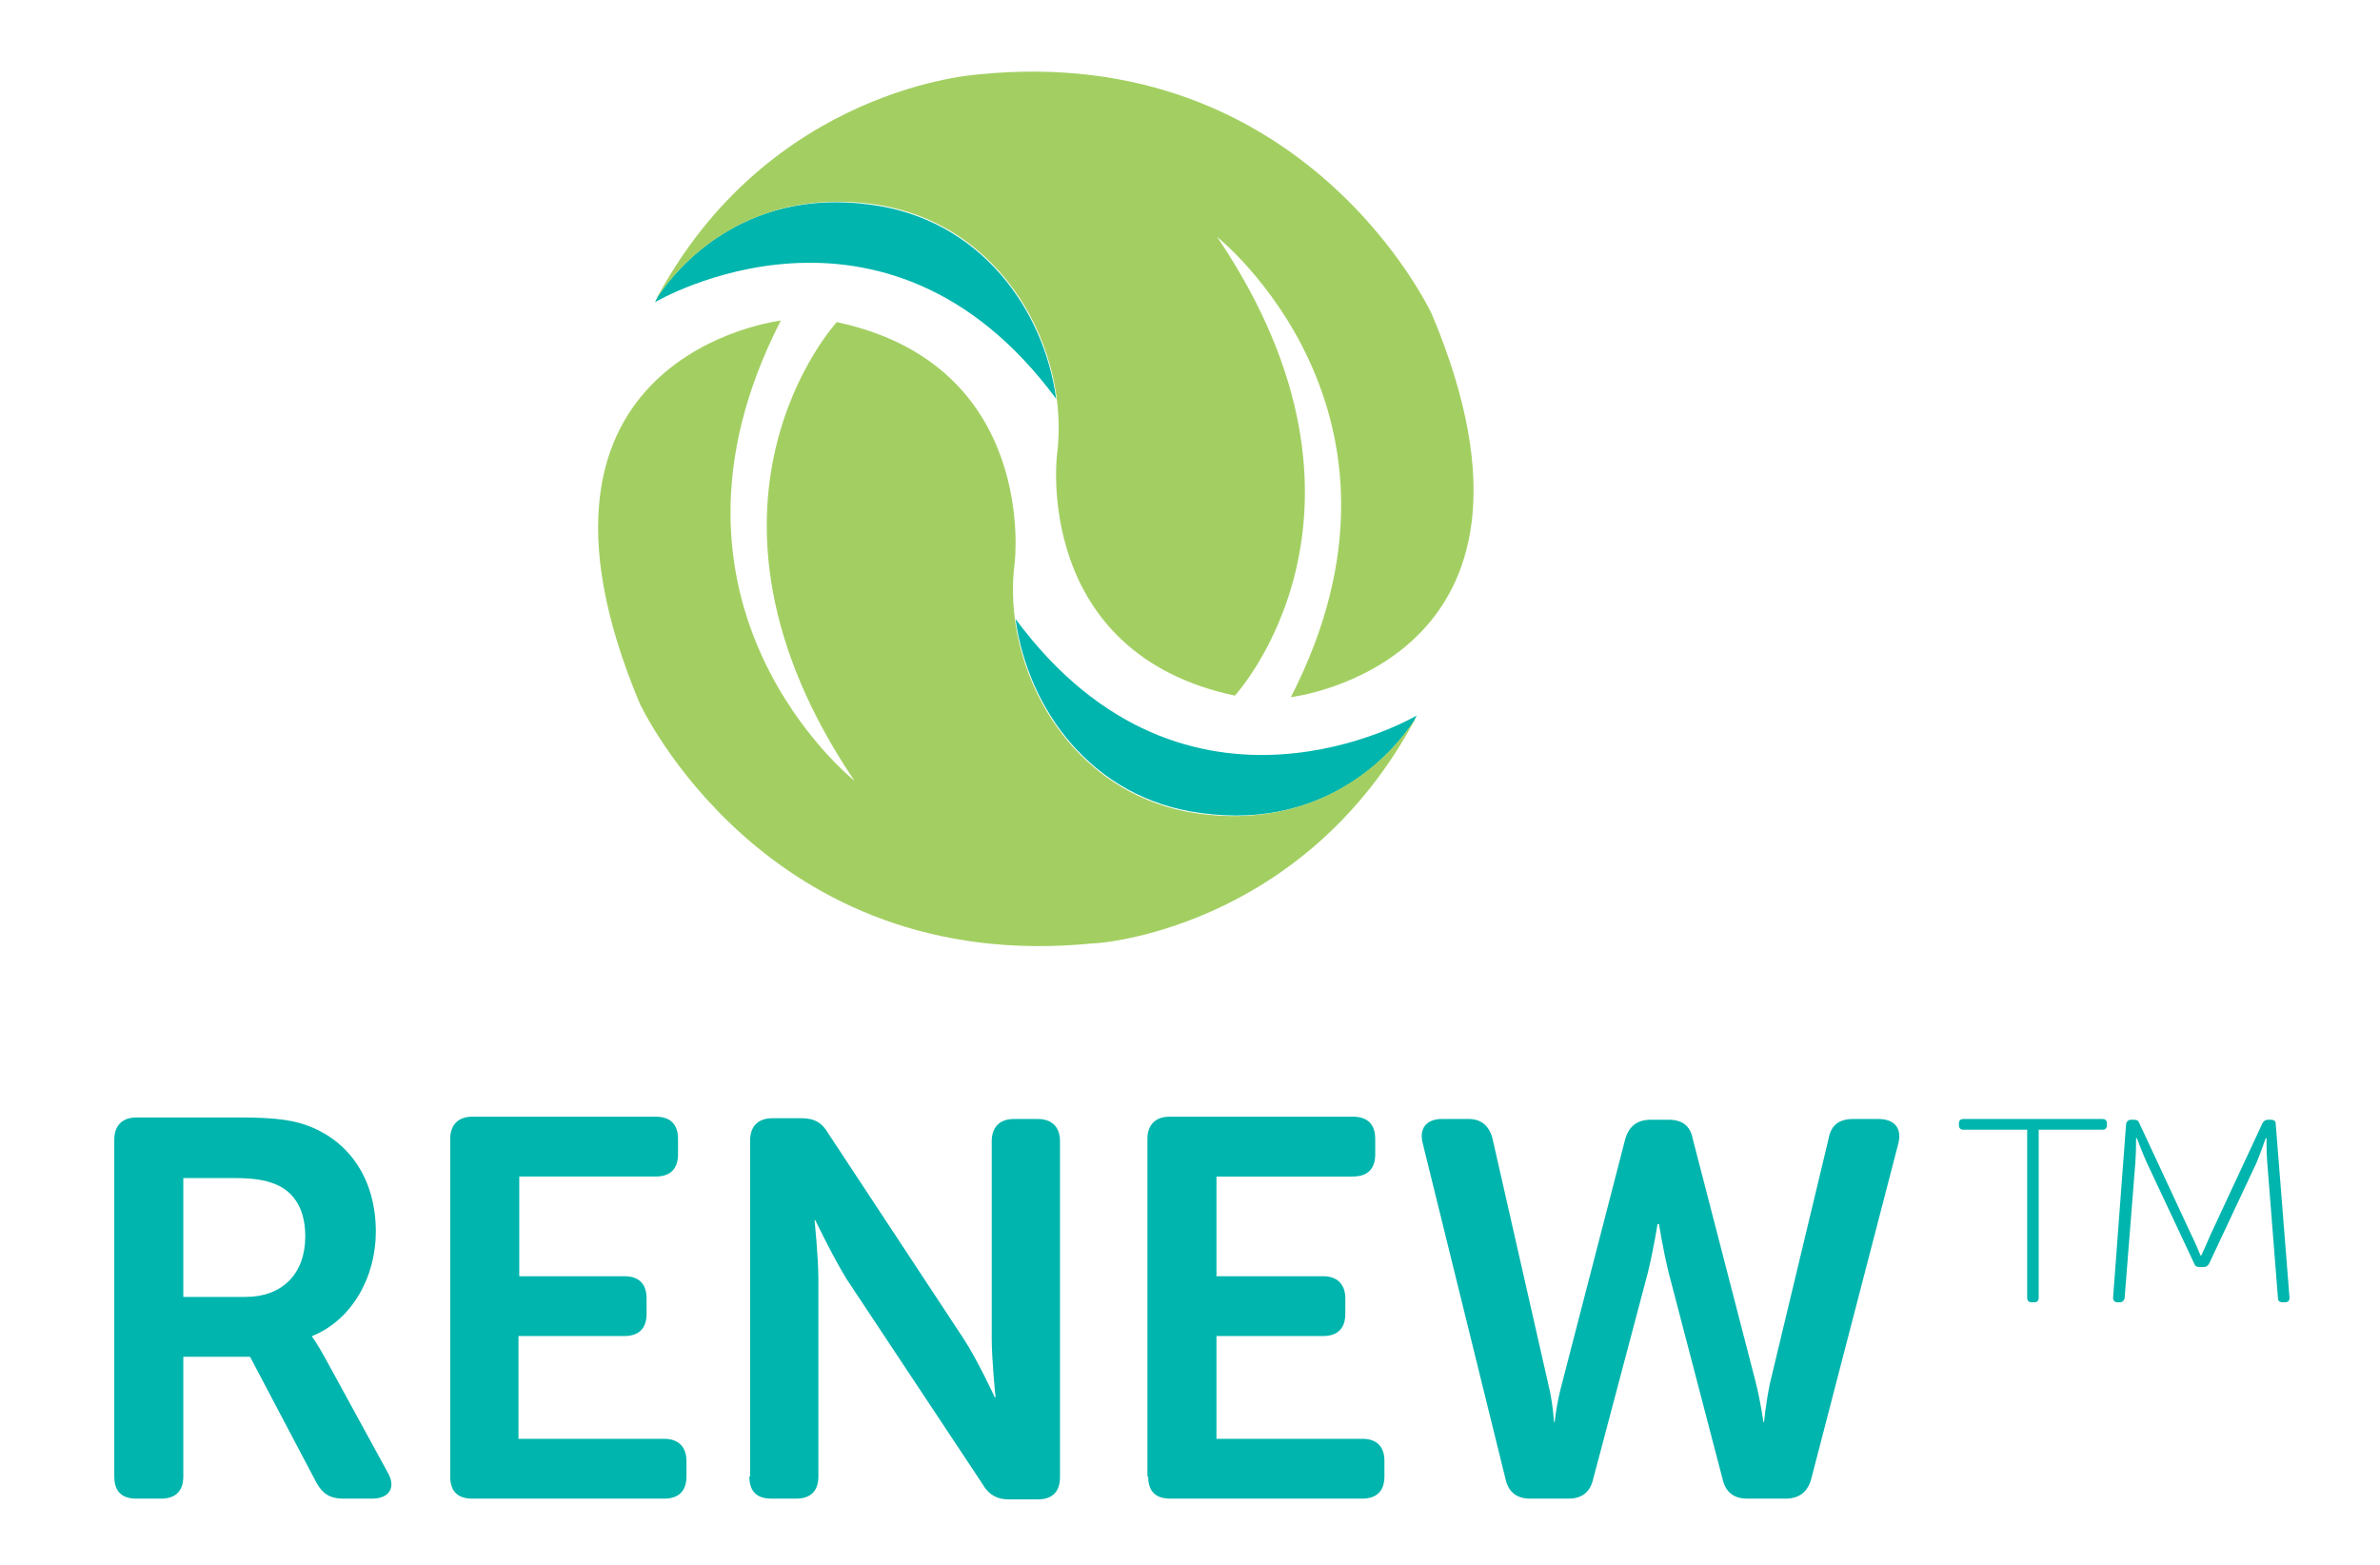
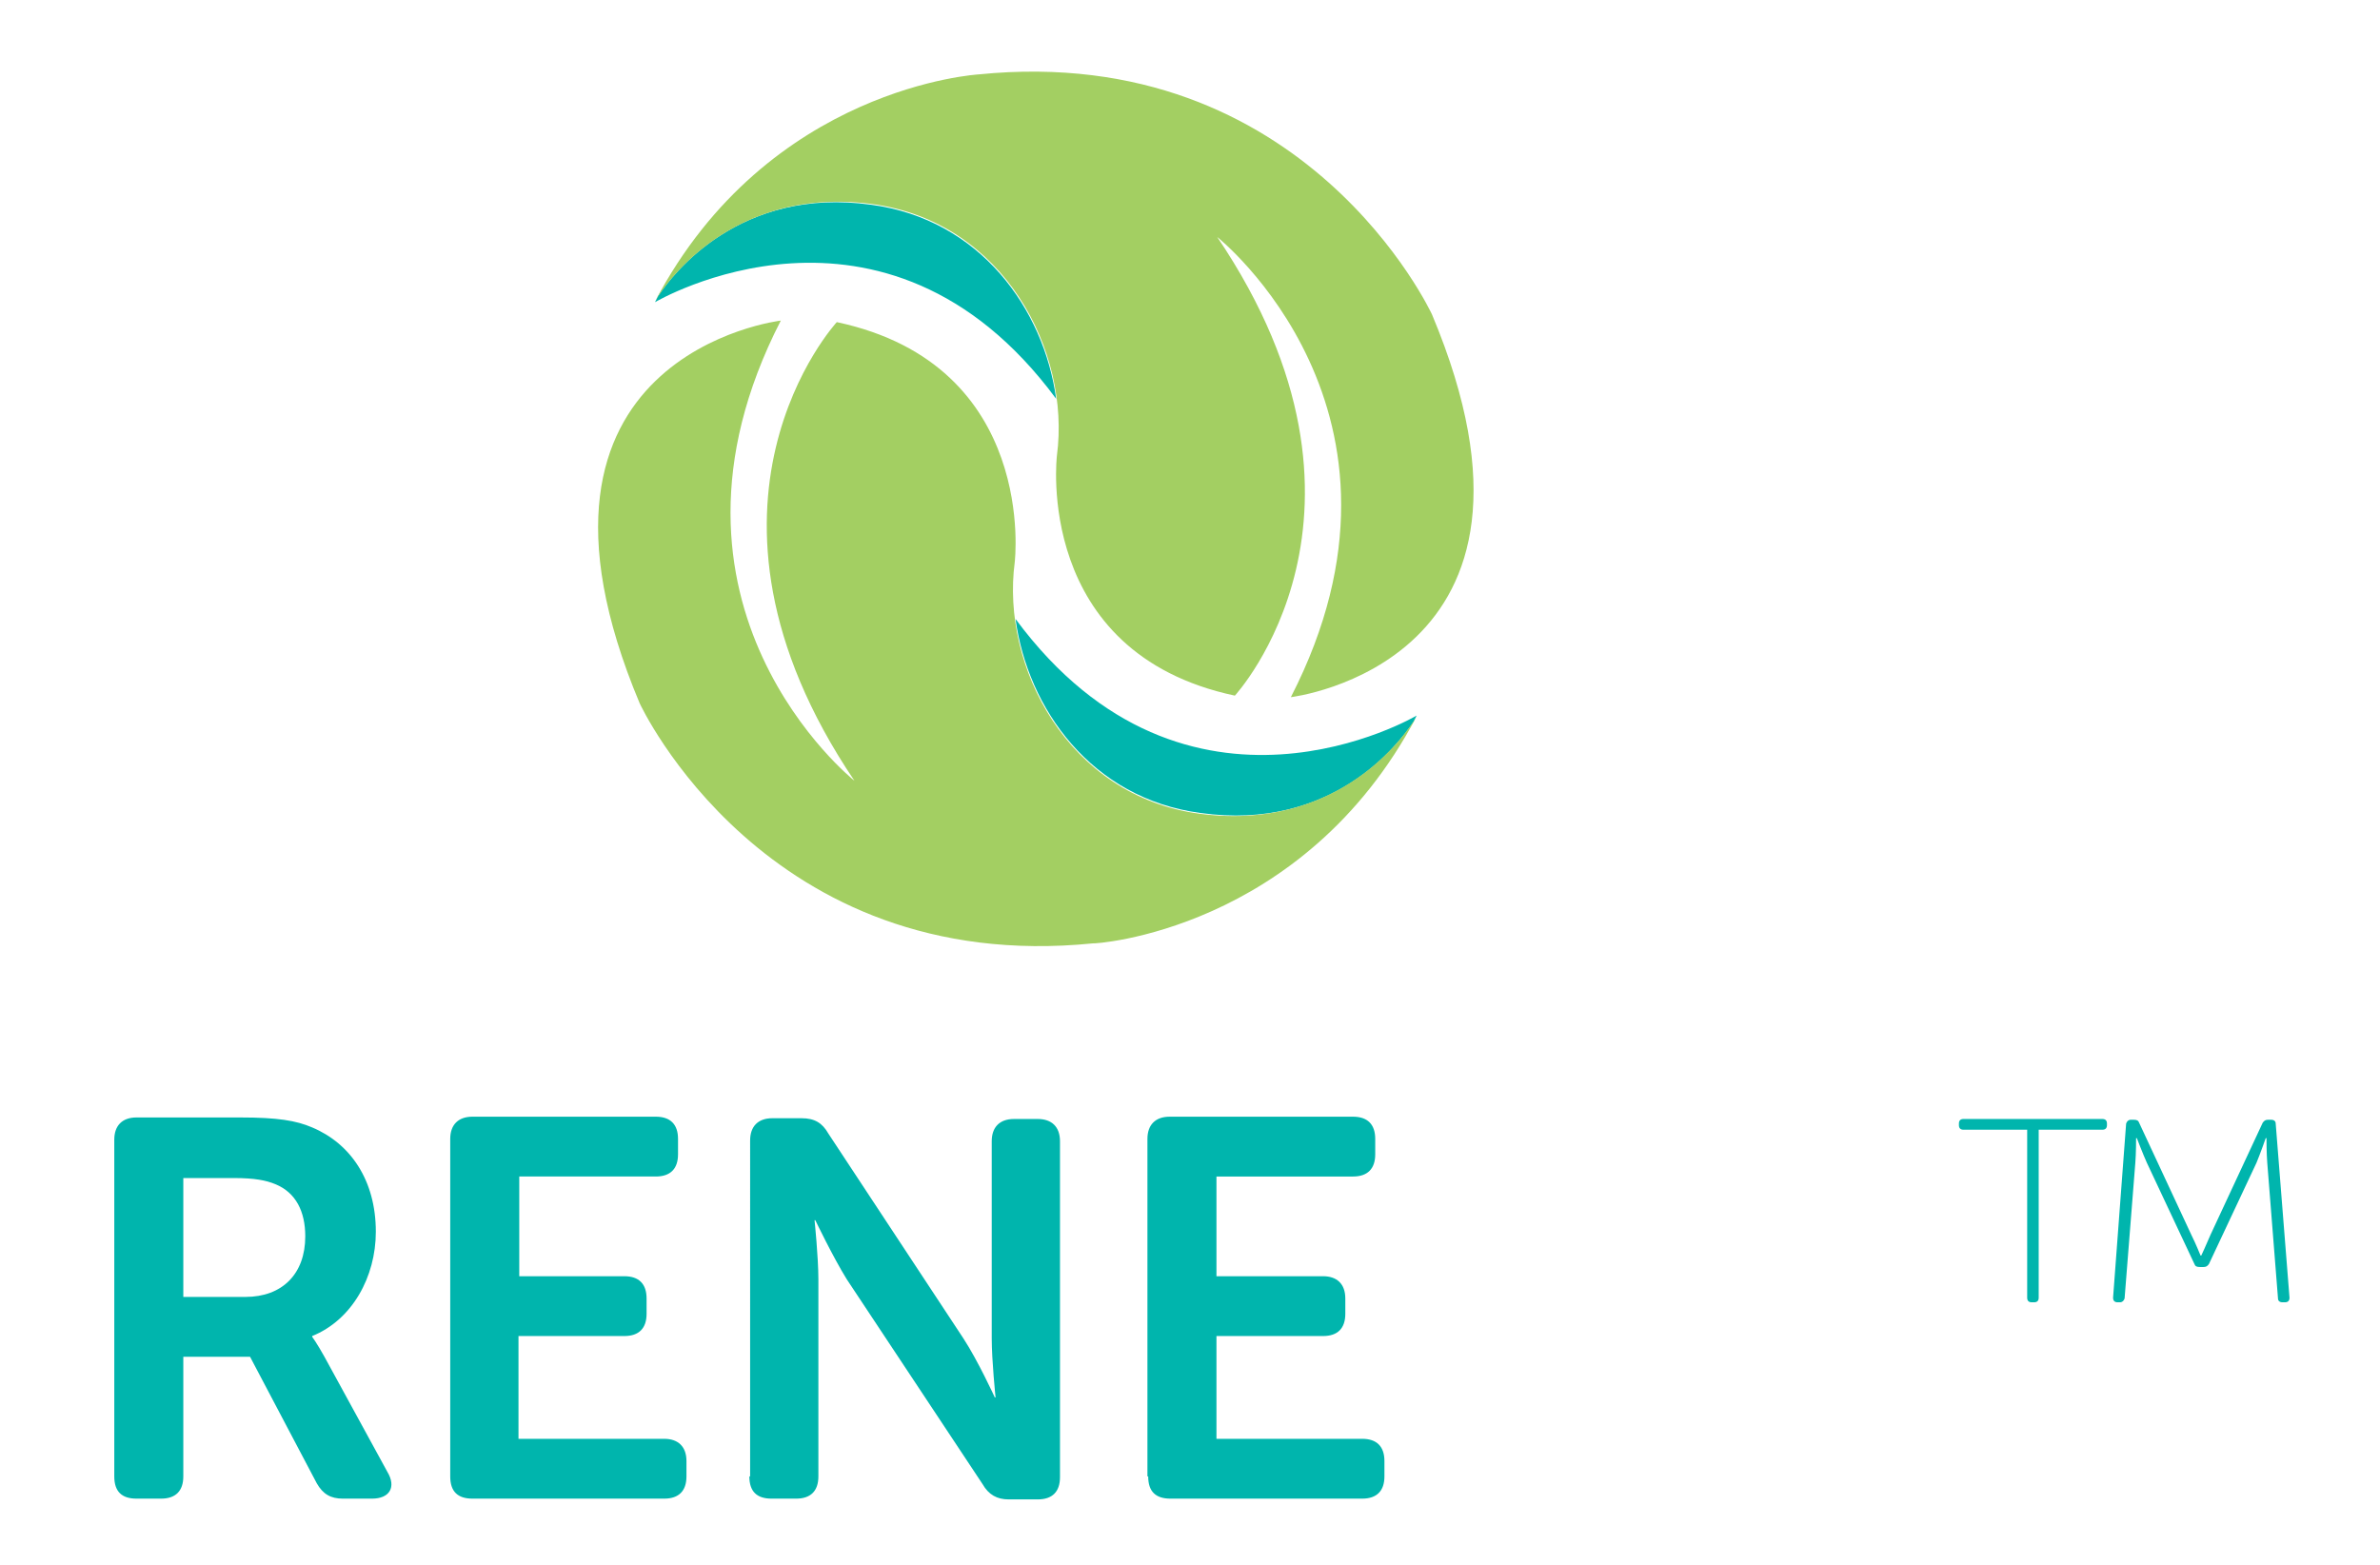
<svg xmlns="http://www.w3.org/2000/svg" version="1.1" x="0px" y="0px" viewBox="0 0 310.3 204.1" style="enable-background:new 0 0 310.3 204.1;" xml:space="preserve">
  <style type="text/css">
	.st0{fill:#00B5AD;}
	.st1{fill:#A3CF62;}
</style>
  <g id="Guides">
</g>
  <g id="Background">
</g>
  <g id="Foreground">
    <g>
      <path class="st0" d="M149.7,192.5c0,2,1,2.9,2.9,2.9h25c1.9,0,2.9-1,2.9-2.9v-2c0-1.9-1-2.9-2.9-2.9h-19v-13.4h13.9    c1.9,0,2.9-1,2.9-2.9v-2c0-1.9-1.1-2.9-2.9-2.9h-13.9v-13h17.8c1.9,0,2.9-1,2.9-2.9v-2c0-1.9-1-2.9-2.9-2.9h-23.9    c-1.9,0-2.9,1.1-2.9,2.9V192.5z M97.7,192.5c0,2,1,2.9,2.9,2.9h3.2c1.9,0,2.9-1,2.9-2.9v-25.7c0-2.9-0.5-7.7-0.5-7.7h0.1    c0,0,2.3,4.8,4.1,7.7l17.7,26.7c0.8,1.4,1.9,2,3.4,2h3.8c1.9,0,2.9-1,2.9-2.9v-43.8c0-1.9-1.1-2.9-2.9-2.9h-3.1    c-1.9,0-2.9,1.1-2.9,2.9v25.7c0,2.9,0.5,7.7,0.5,7.7h-0.1c0,0-2.2-4.8-4.1-7.7l-17.6-26.7c-0.8-1.4-1.8-2-3.5-2h-3.8    c-1.9,0-2.9,1.1-2.9,2.9V192.5z M58.7,192.5c0,2,1,2.9,2.9,2.9h25c1.9,0,2.9-1,2.9-2.9v-2c0-1.9-1.1-2.9-2.9-2.9h-19v-13.4h13.8    c1.9,0,2.9-1,2.9-2.9v-2c0-1.9-1-2.9-2.9-2.9H67.7v-13h17.8c1.9,0,2.9-1,2.9-2.9v-2c0-1.9-1-2.9-2.9-2.9H61.6    c-1.9,0-2.9,1.1-2.9,2.9V192.5z M23.9,169.1v-15.5h6.6c2.7,0,4.2,0.3,5.4,0.8c2.7,1.1,3.9,3.6,3.9,6.8c0,4.9-3,7.9-7.8,7.9H23.9z     M14.9,192.5c0,2,1,2.9,2.9,2.9H21c1.9,0,2.9-1,2.9-2.9v-15.6h8.7l8.7,16.5c0.8,1.4,1.8,2,3.4,2h3.8c2.3,0,3.2-1.5,2-3.5l-8.2-15    c-1-1.8-1.6-2.6-1.6-2.6v-0.1c5.2-2.1,8.3-7.7,8.3-13.6c0-6.7-3.3-11.5-8.3-13.6c-2.1-0.9-4.5-1.3-9.4-1.3H17.8    c-1.9,0-2.9,1.1-2.9,2.9V192.5z" />
      <path class="st0" d="M85.8,38.6l-0.4,0.8c0,0,29.9-17.7,52.3,12.6c-1.6-11.7-9.9-23.4-24.1-25.3C96.5,24.3,87.8,35.6,85.8,38.6     M86.1,38.1L86.1,38.1L86.1,38.1C86,38.2,86.1,38.2,86.1,38.1" />
      <path class="st0" d="M184.1,94.6L184.1,94.6L184.1,94.6C184.1,94.5,184.1,94.5,184.1,94.6 M184.3,94.1l0.4-0.8    c0,0-29.9,17.7-52.3-12.6c1.6,11.7,9.9,23.4,24.1,25.3C173.7,108.4,182.3,97.1,184.3,94.1" />
      <path class="st1" d="M184.7,93.4c0,0-8.5,15.3-28.3,12.7c-17.2-2.3-25.9-19.2-24.1-32.8c0,0,3.1-25.7-23.2-31.3    c0,0-22,23.8,2.3,59.8c0,0-28.7-22.8-9.6-60c0,0-37.5,4.4-18.4,49.9c0,0,16.4,35.6,59.1,31.3C142.5,123.1,169.9,121.5,184.7,93.4" />
      <path class="st1" d="M85.4,39.3c0,0,8.5-15.3,28.3-12.7c17.2,2.3,25.9,19.2,24.1,32.8c0,0-3.1,25.7,23.2,31.3    c0,0,22-23.8-2.3-59.8c0,0,28.7,22.8,9.6,60c0,0,37.5-4.4,18.4-49.9c0,0-16.4-35.6-59.1-31.3C127.7,9.7,100.2,11.2,85.4,39.3" />
    </g>
-     <path class="st0" d="M196.3,192.9c0.4,1.7,1.5,2.5,3.2,2.5h5c1.7,0,2.8-0.8,3.2-2.5l7.1-26.8c0.8-3.2,1.3-6.5,1.3-6.5h0.2   c0,0,0.5,3.3,1.3,6.5l7,26.8c0.4,1.7,1.5,2.5,3.2,2.5h5c1.7,0,2.8-0.8,3.3-2.4l11.4-43.9c0.5-2-0.5-3.2-2.6-3.2h-3.3   c-1.8,0-2.9,0.8-3.2,2.6l-7.6,31.7c-0.6,2.8-0.8,5.2-0.8,5.2h-0.1c0,0-0.3-2.4-1-5.2l-8.2-31.7c-0.3-1.7-1.4-2.5-3.1-2.5h-2.4   c-1.7,0-2.8,0.8-3.3,2.5l-8.2,31.7c-0.8,2.9-1,5.2-1,5.2h-0.1c0,0-0.1-2.4-0.8-5.2l-7.2-31.7c-0.4-1.7-1.5-2.6-3.1-2.6h-3.5   c-2.1,0-3,1.3-2.5,3.2L196.3,192.9z" />
    <g>
      <path class="st0" d="M275.5,169.2c0,0.4,0.2,0.6,0.6,0.6h0.3c0.3,0,0.5-0.2,0.6-0.5l1.4-17.7c0.1-1.2,0.1-3.2,0.1-3.2h0.1    c0,0,0.8,2.1,1.3,3.2l6.2,13.2c0.1,0.3,0.3,0.4,0.7,0.4h0.5c0.3,0,0.5-0.1,0.7-0.4l6.2-13.2c0.5-1.2,1.2-3.2,1.2-3.2h0.1    c0,0,0,2,0.1,3.2l1.4,17.7c0,0.3,0.2,0.5,0.6,0.5h0.3c0.4,0,0.6-0.2,0.6-0.6l-1.8-22.7c0-0.3-0.2-0.5-0.6-0.5h-0.4    c-0.3,0-0.5,0.1-0.7,0.4l-6.8,14.6c-0.5,1.2-1.2,2.7-1.2,2.7h-0.1c0,0-0.6-1.5-1.2-2.7l-6.8-14.6c-0.1-0.3-0.3-0.4-0.7-0.4h-0.4    c-0.3,0-0.5,0.2-0.6,0.5L275.5,169.2z M264.3,169.2c0,0.4,0.2,0.6,0.6,0.6h0.3c0.4,0,0.6-0.2,0.6-0.6v-21.9h8.3    c0.4,0,0.6-0.2,0.6-0.6v-0.2c0-0.4-0.2-0.6-0.6-0.6h-18.1c-0.4,0-0.6,0.2-0.6,0.6v0.2c0,0.4,0.2,0.6,0.6,0.6h8.3V169.2z" />
    </g>
  </g>
</svg>